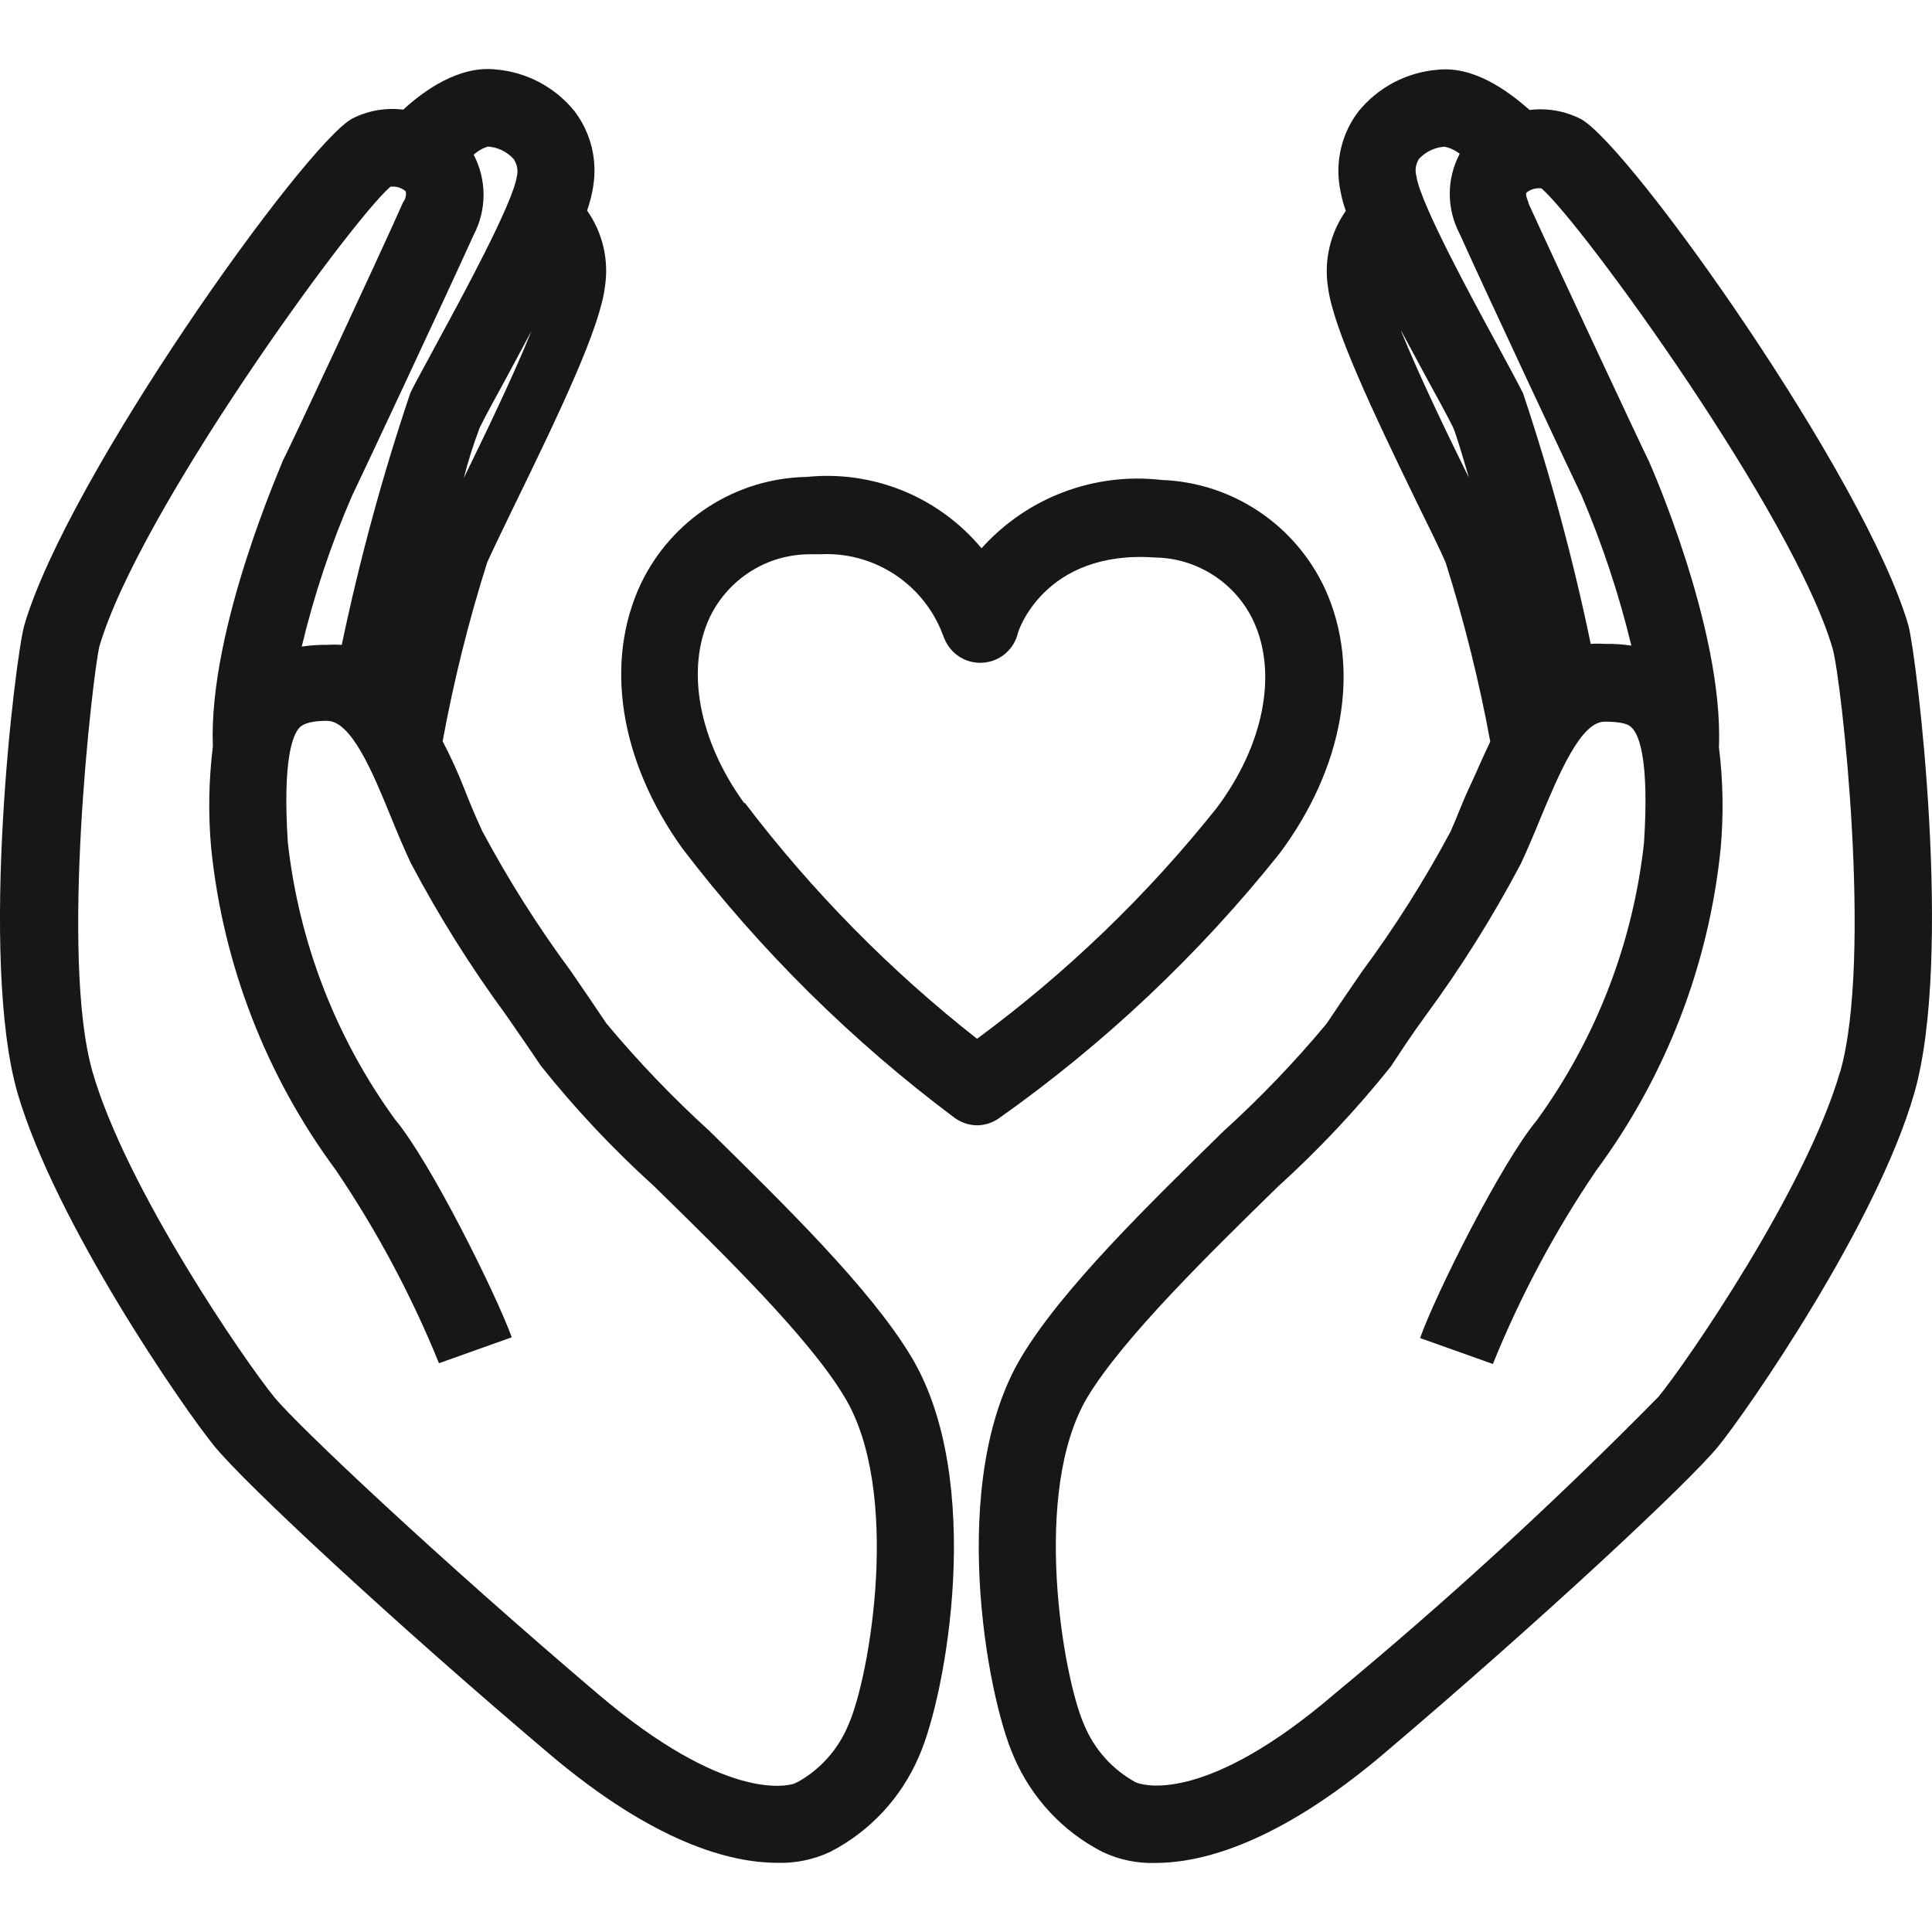
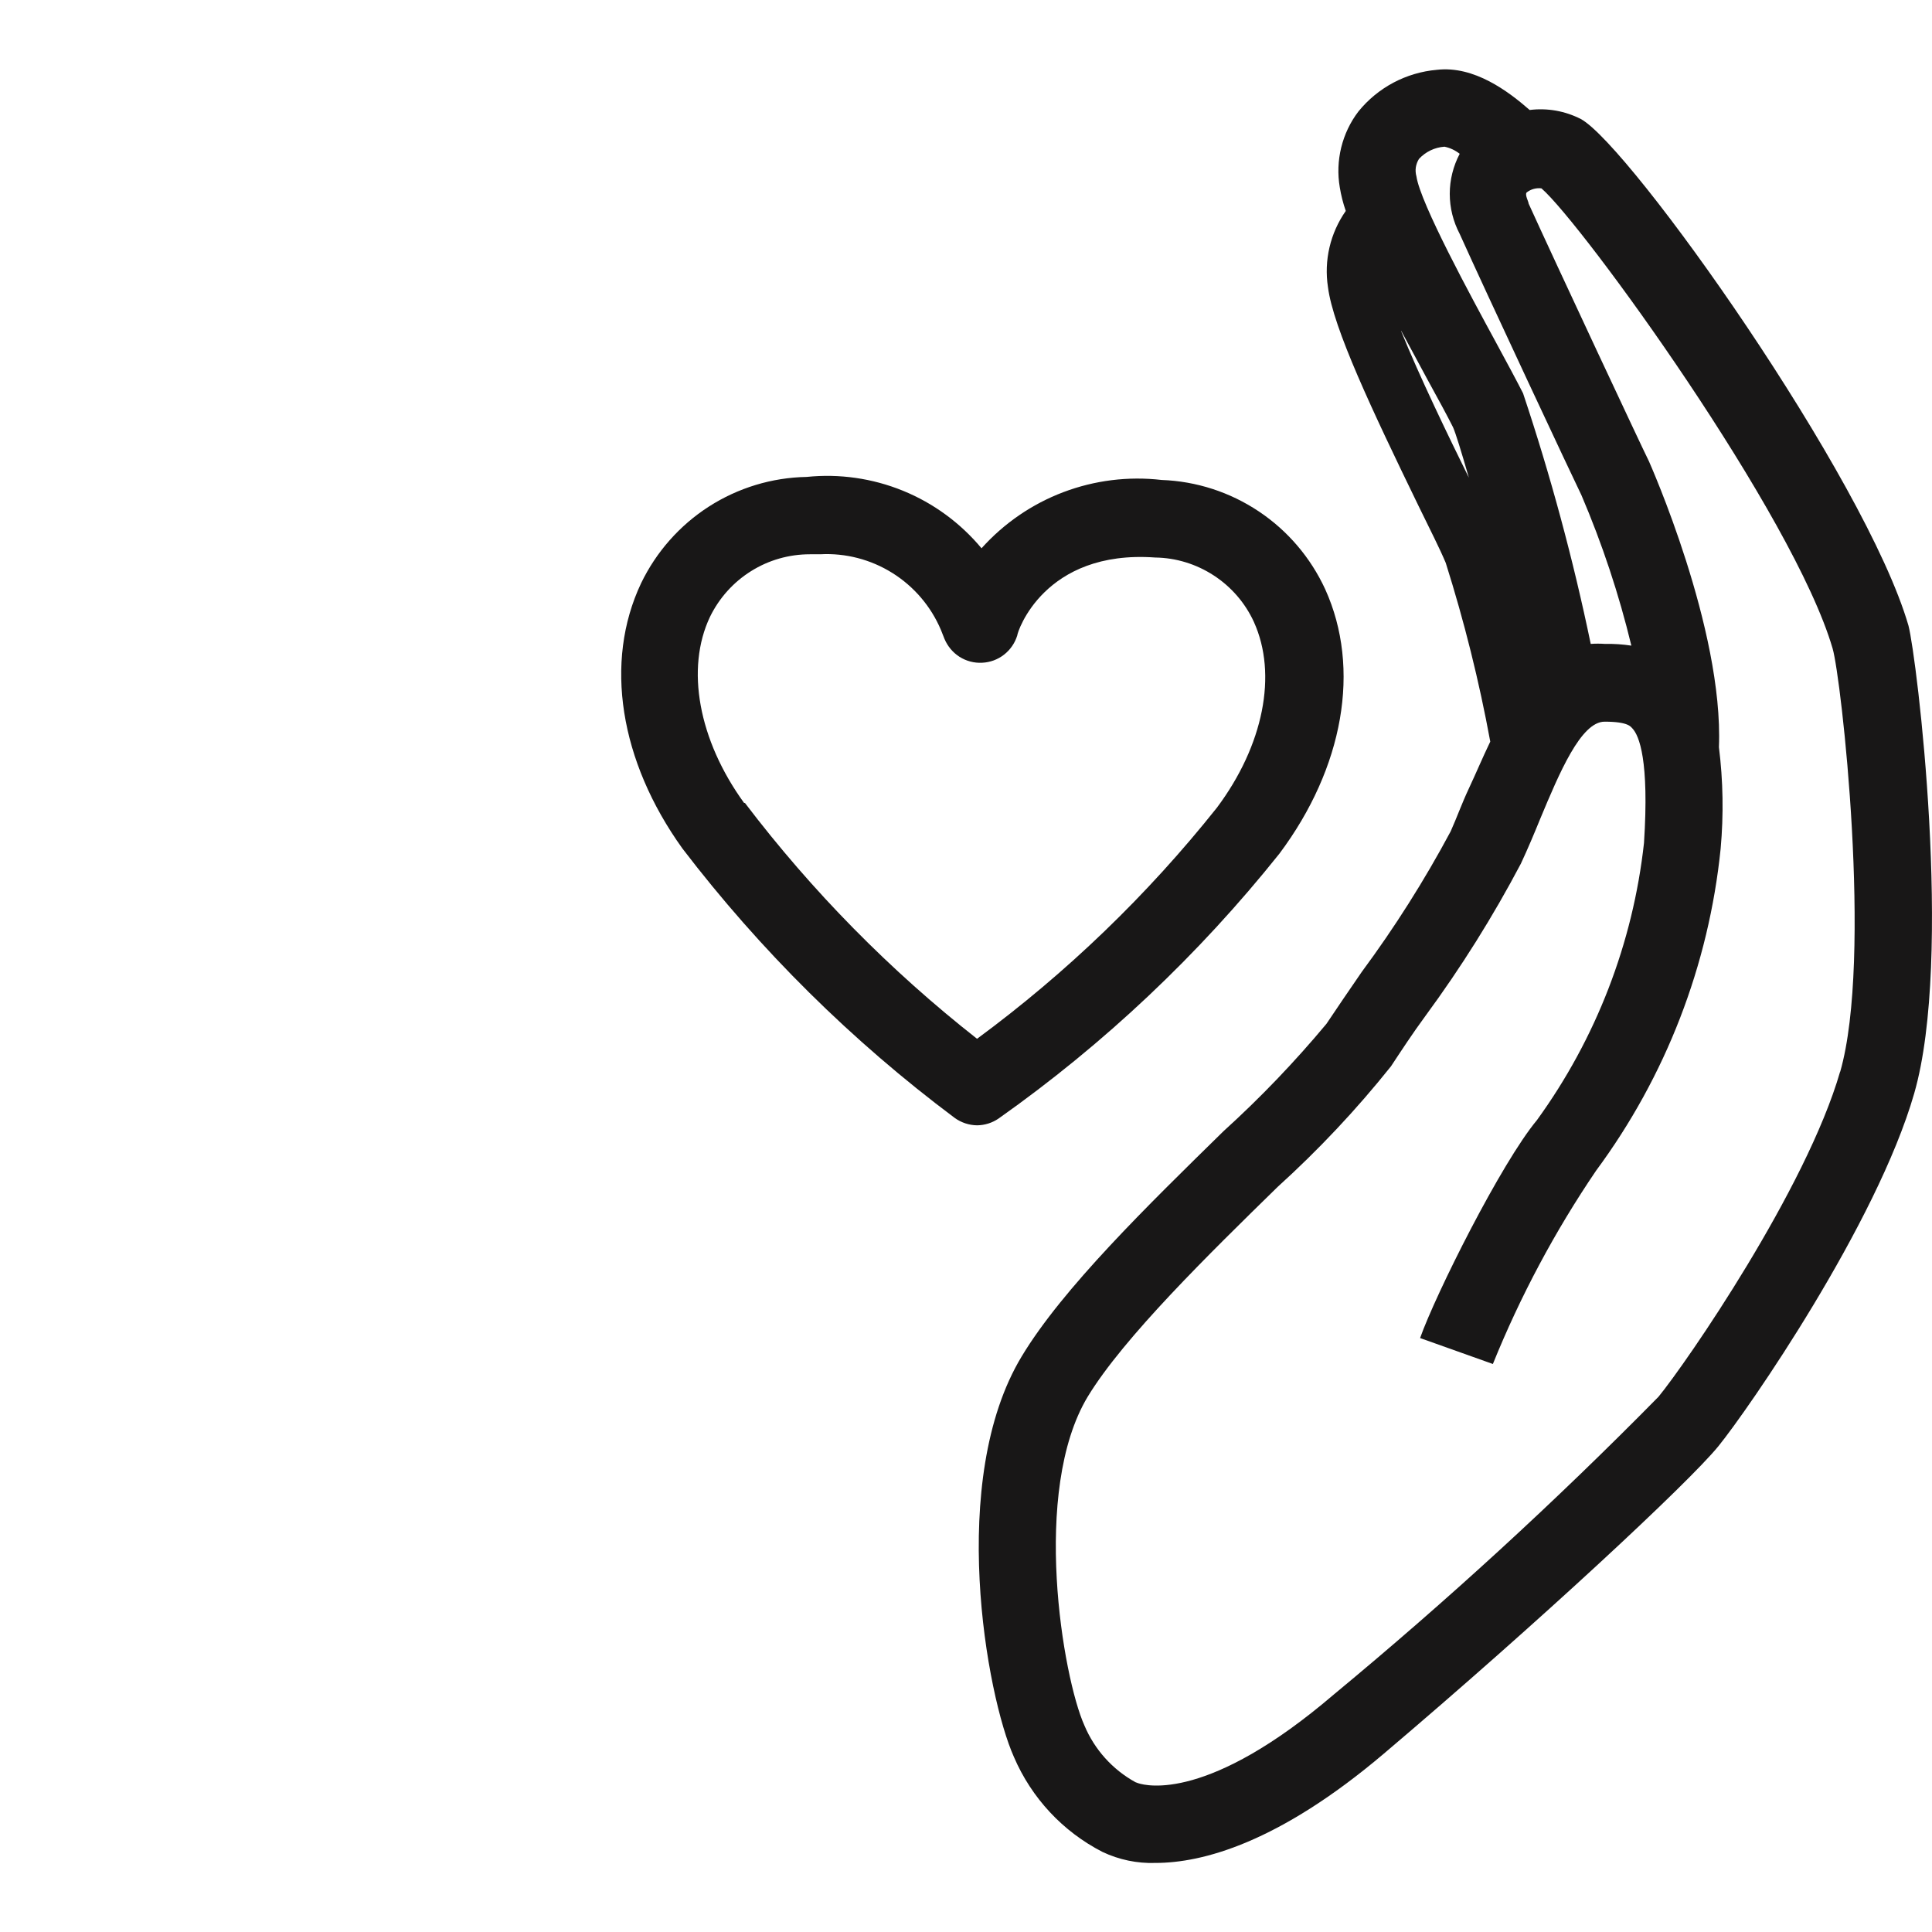
<svg xmlns="http://www.w3.org/2000/svg" fill="none" viewBox="0 0 28 28" height="28" width="28">
  <path fill="#181717" d="M18.542 12.372C19.473 11.127 19.727 9.689 19.206 8.54C18.995 8.082 18.662 7.691 18.244 7.412C17.825 7.132 17.338 6.974 16.835 6.956C16.353 6.9 15.864 6.961 15.41 7.133C14.956 7.305 14.55 7.584 14.225 7.946C13.919 7.579 13.528 7.292 13.086 7.112C12.644 6.932 12.165 6.863 11.69 6.912C11.187 6.921 10.697 7.07 10.273 7.342C9.85 7.614 9.51 7.999 9.291 8.453C8.751 9.595 8.981 11.03 9.89 12.297C11.019 13.774 12.347 15.088 13.834 16.2C13.93 16.27 14.045 16.308 14.163 16.309C14.274 16.307 14.382 16.273 14.473 16.21C16.003 15.129 17.372 13.837 18.542 12.372ZM10.784 11.637C10.123 10.725 9.934 9.689 10.29 8.939C10.423 8.667 10.628 8.438 10.884 8.278C11.14 8.117 11.435 8.033 11.737 8.033H11.886C12.254 8.013 12.62 8.108 12.933 8.304C13.246 8.5 13.492 8.788 13.636 9.128L13.688 9.259C13.733 9.366 13.809 9.457 13.906 9.519C14.004 9.581 14.118 9.611 14.233 9.605C14.349 9.6 14.46 9.559 14.551 9.488C14.642 9.417 14.709 9.32 14.743 9.209C14.743 9.16 15.131 7.964 16.742 8.08C17.044 8.084 17.338 8.175 17.591 8.34C17.844 8.505 18.046 8.738 18.172 9.013C18.517 9.773 18.312 10.803 17.636 11.706C16.629 12.971 15.46 14.097 14.16 15.055C12.898 14.064 11.768 12.916 10.796 11.637H10.784Z" />
-   <path fill="#181717" d="M10.281 16.39C9.749 15.906 9.25 15.386 8.789 14.833C8.636 14.603 8.46 14.348 8.277 14.08C7.799 13.434 7.368 12.753 6.989 12.044C6.896 11.845 6.809 11.636 6.725 11.422C6.641 11.207 6.533 10.967 6.415 10.743C6.576 9.867 6.791 9.002 7.06 8.153C7.147 7.957 7.29 7.668 7.454 7.326C8.128 5.944 8.695 4.751 8.767 4.157C8.827 3.769 8.735 3.373 8.509 3.052C8.548 2.94 8.577 2.826 8.596 2.709C8.628 2.518 8.621 2.321 8.575 2.132C8.528 1.943 8.444 1.766 8.326 1.611C8.187 1.439 8.014 1.297 7.819 1.193C7.624 1.09 7.41 1.026 7.19 1.007C6.651 0.945 6.138 1.318 5.844 1.589C5.589 1.557 5.331 1.603 5.102 1.72C4.401 2.112 0.972 6.924 0.351 9.066C0.221 9.526 -0.31 13.881 0.255 15.845C0.81 17.734 2.66 20.411 3.107 20.959C3.554 21.507 5.701 23.505 7.954 25.413C9.481 26.708 10.585 26.997 11.265 26.997C11.529 27.006 11.792 26.951 12.031 26.839C12.607 26.543 13.061 26.055 13.316 25.46C13.713 24.573 14.281 21.445 13.204 19.658C12.608 18.668 11.367 17.46 10.281 16.39ZM6.722 6.927C6.785 6.68 6.862 6.437 6.952 6.199C7.032 6.037 7.166 5.788 7.324 5.502L7.702 4.798C7.439 5.452 7.02 6.317 6.722 6.927ZM7.073 2.124C7.214 2.134 7.346 2.198 7.442 2.302C7.467 2.338 7.485 2.379 7.494 2.422C7.502 2.466 7.502 2.511 7.491 2.554C7.436 2.943 6.694 4.306 6.337 4.963C6.173 5.274 6.027 5.526 5.946 5.698C5.543 6.893 5.212 8.111 4.953 9.346C4.883 9.341 4.812 9.341 4.742 9.346C4.619 9.344 4.495 9.352 4.373 9.371C4.551 8.625 4.794 7.896 5.099 7.192C5.183 7.024 6.489 4.238 6.865 3.404C6.959 3.225 7.008 3.025 7.008 2.823C7.008 2.621 6.959 2.422 6.865 2.243C6.924 2.188 6.995 2.147 7.073 2.124ZM12.295 24.999C12.15 25.351 11.891 25.643 11.56 25.827C11.543 25.832 11.528 25.84 11.513 25.849C11.392 25.889 10.495 26.101 8.677 24.56C6.359 22.59 4.311 20.66 3.973 20.246C3.572 19.757 1.831 17.236 1.341 15.534C0.866 13.881 1.341 9.819 1.437 9.38C1.996 7.444 5.071 3.214 5.658 2.706C5.695 2.702 5.734 2.704 5.77 2.714C5.807 2.725 5.842 2.742 5.872 2.766C5.903 2.797 5.872 2.899 5.844 2.927C5.49 3.727 4.18 6.529 4.1 6.675C4.1 6.697 3.017 9.109 3.085 10.818C3.025 11.305 3.016 11.798 3.06 12.287C3.232 13.978 3.856 15.591 4.866 16.956C5.461 17.835 5.963 18.774 6.362 19.757L7.417 19.381C7.19 18.758 6.241 16.838 5.723 16.221C4.867 15.041 4.332 13.657 4.171 12.206C4.094 11.005 4.243 10.65 4.339 10.547C4.364 10.522 4.432 10.447 4.739 10.447C5.093 10.447 5.403 11.195 5.67 11.851C5.76 12.072 5.853 12.293 5.952 12.505C6.358 13.273 6.819 14.009 7.333 14.709C7.513 14.97 7.687 15.219 7.836 15.443C8.335 16.069 8.884 16.653 9.477 17.189C10.47 18.161 11.709 19.368 12.23 20.23C13.074 21.6 12.605 24.308 12.295 24.999Z" />
  <path fill="#181717" d="M27.659 9.067C27.038 6.926 23.625 2.114 22.911 1.725C22.682 1.608 22.424 1.562 22.169 1.594C21.859 1.323 21.363 0.949 20.823 1.012C20.603 1.031 20.389 1.095 20.194 1.198C19.999 1.302 19.826 1.444 19.687 1.616C19.569 1.77 19.485 1.948 19.438 2.137C19.392 2.326 19.384 2.522 19.417 2.714C19.436 2.831 19.465 2.945 19.504 3.057C19.279 3.378 19.186 3.774 19.246 4.162C19.321 4.753 19.885 5.945 20.556 7.327C20.723 7.67 20.866 7.95 20.953 8.158C21.221 9.007 21.437 9.872 21.598 10.748C21.49 10.972 21.393 11.203 21.288 11.427C21.183 11.651 21.117 11.841 21.024 12.049C20.645 12.758 20.214 13.439 19.736 14.085C19.553 14.352 19.377 14.608 19.224 14.838C18.763 15.391 18.265 15.911 17.732 16.394C16.643 17.462 15.401 18.67 14.806 19.66C13.729 21.446 14.297 24.574 14.694 25.462C14.949 26.057 15.403 26.545 15.979 26.84C16.218 26.953 16.481 27.008 16.745 26.999C17.425 26.999 18.529 26.71 20.056 25.415C22.306 23.507 24.472 21.49 24.903 20.961C25.334 20.431 27.199 17.736 27.742 15.847C28.31 13.879 27.78 9.528 27.659 9.067ZM20.565 2.303C20.661 2.199 20.793 2.136 20.934 2.126C21.015 2.142 21.09 2.178 21.155 2.229C21.061 2.408 21.011 2.607 21.011 2.809C21.011 3.012 21.061 3.211 21.155 3.39C21.524 4.212 22.833 7.004 22.92 7.178C23.221 7.883 23.463 8.612 23.643 9.357C23.517 9.338 23.389 9.329 23.262 9.332C23.192 9.327 23.123 9.327 23.054 9.332C22.799 8.103 22.471 6.89 22.073 5.699C21.986 5.528 21.846 5.267 21.682 4.965C21.325 4.308 20.584 2.945 20.528 2.556C20.516 2.513 20.513 2.469 20.519 2.426C20.526 2.382 20.541 2.341 20.565 2.303ZM20.307 4.794L20.686 5.497C20.844 5.783 20.978 6.032 21.058 6.191C21.096 6.275 21.179 6.546 21.288 6.923C20.99 6.319 20.571 5.453 20.307 4.8V4.794ZM26.669 15.529C26.178 17.232 24.438 19.753 24.037 20.242C22.544 21.759 20.973 23.199 19.333 24.556C17.515 26.112 16.618 25.882 16.497 25.844L16.456 25.829C16.123 25.646 15.862 25.355 15.715 25.004C15.405 24.313 14.942 21.608 15.764 20.242C16.286 19.383 17.524 18.172 18.517 17.201C19.11 16.664 19.659 16.08 20.159 15.454C20.307 15.23 20.469 14.981 20.661 14.72C21.175 14.021 21.637 13.284 22.042 12.516C22.141 12.304 22.234 12.083 22.324 11.862C22.598 11.206 22.911 10.459 23.255 10.459C23.6 10.459 23.634 10.533 23.659 10.558C23.755 10.661 23.904 11.016 23.826 12.217C23.666 13.668 23.131 15.052 22.275 16.233C21.757 16.855 20.807 18.754 20.581 19.392L21.636 19.768C22.034 18.784 22.535 17.845 23.131 16.967C24.141 15.602 24.765 13.989 24.937 12.298C24.981 11.809 24.973 11.316 24.912 10.829C24.981 9.114 23.907 6.708 23.898 6.686C23.811 6.515 22.517 3.751 22.154 2.951C22.154 2.923 22.095 2.82 22.126 2.789C22.156 2.766 22.19 2.748 22.227 2.738C22.264 2.728 22.302 2.725 22.34 2.73C22.926 3.237 25.998 7.467 26.56 9.4C26.684 9.821 27.143 13.883 26.669 15.535V15.529Z" />
</svg>